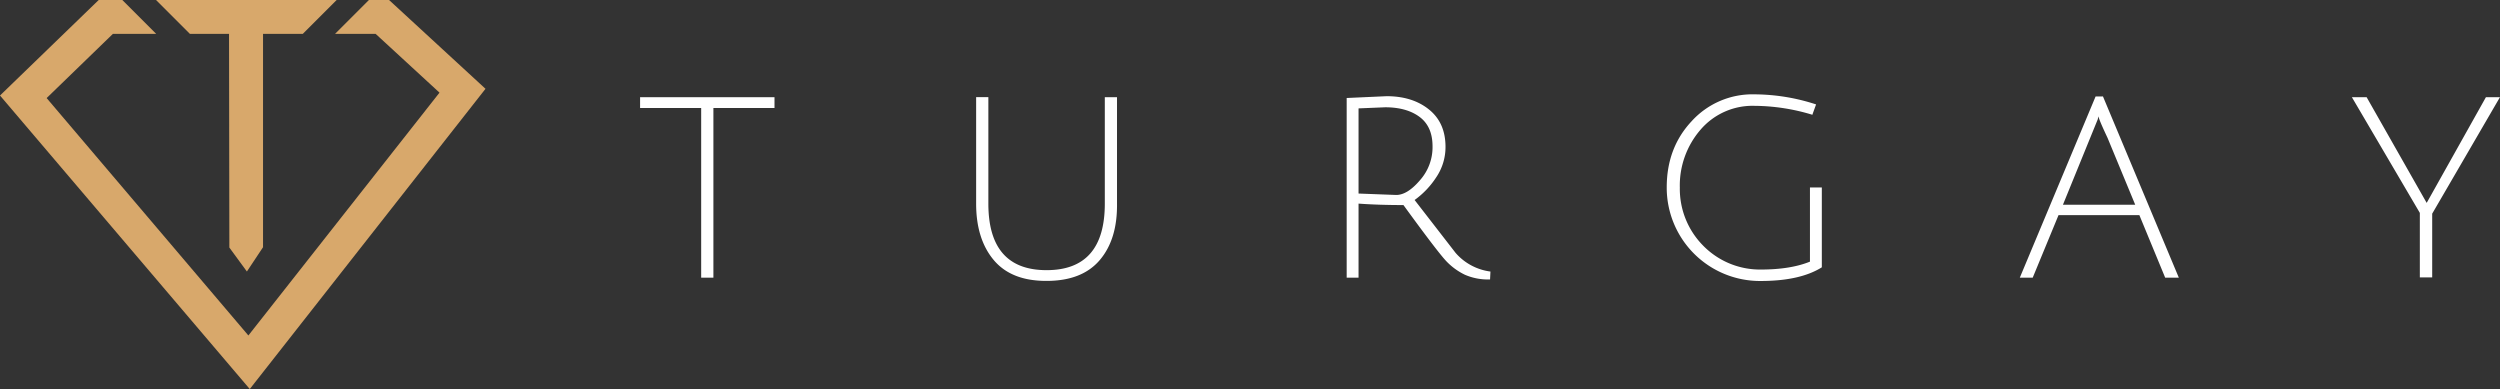
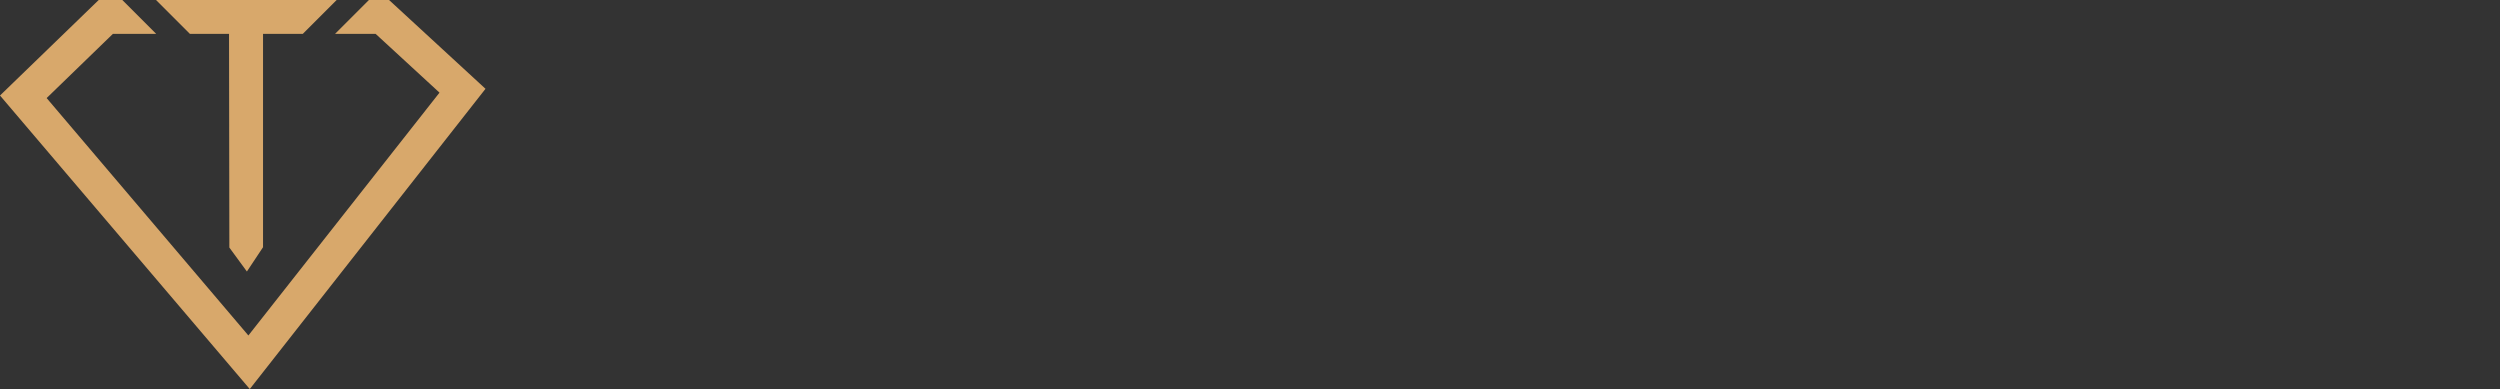
<svg xmlns="http://www.w3.org/2000/svg" id="Ebene_1" data-name="Ebene 1" viewBox="0 0 775.02 120.61">
  <rect x="0" y="0" width="775.02" height="120.61" fill="#333333" stroke="none" />
  <defs>
    <style>.cls-1{fill:#fff;}.cls-2{fill:#d8a86b;}</style>
  </defs>
  <title>turgay_logo_01</title>
  <g id="Layer0_0_FILL" data-name="Layer0 0 FILL">
-     <path class="cls-1" d="M445.22,55a16.74,16.74,0,0,0,2.9-9.47q0-7.47-5.13-11.59c-3.41-2.75-7.8-4.12-13.14-4.12l-12.37.56v55.7h3.68V63.12q6.24.45,13.92.45,10.69,14.7,13.37,17.49a19.86,19.86,0,0,0,5.69,4.12,17.93,17.93,0,0,0,7.79,1.45l.12-2.45a17.24,17.24,0,0,1-10.81-5.79L438.54,62a26.37,26.37,0,0,0,6.68-7M421.16,33.6l8.24-.34q6.69,0,10.7,3t4,9.14a15.39,15.39,0,0,1-3.9,10.47q-3.9,4.57-7.36,4.57L421.16,60V33.6m-200-.11H240.1V30.14H198.43v3.35h18.94V86.07h3.79V33.49m125.12-3.35H342.5v33q0,20.61-18.05,20.61T306.4,63.12v-33h-3.79v33q0,11,5.46,17.5t16.38,6.46q11,0,16.49-6.46t5.34-17.5v-33m215.6,5.35L563,32.37a61.93,61.93,0,0,0-19-3.12,25.46,25.46,0,0,0-19.61,8.36q-7.7,8.24-7.69,20.5a28.92,28.92,0,0,0,29.08,29q12.25,0,19-4.24V58.11H561.1v23q-6,2.44-15.16,2.45A24.67,24.67,0,0,1,528,76.16a25,25,0,0,1-7.24-18,26.41,26.41,0,0,1,6.46-18,21.23,21.23,0,0,1,16.72-7.35,62.74,62.74,0,0,1,17.94,2.78m90-5.68h-2.23L626.16,86.07h4l8-19.38h25.06l8,19.38h4.23L651.9,29.81m-1.56,7.13a7.68,7.68,0,0,1,.22-.89q0,.78,2.79,6.68l8.58,20.73h-22.4l10.81-26.52m83.34-6.8h-4.57L750.17,66v20H754V66.24L775,30.14h-4.35L752.29,62.9Z" />
    <path class="cls-2" d="M58.82,10.5H71l.1,66.24,5.44,7.43,5-7.53V10.5H93.87L104.37,0h-56l10.5,10.5M14.46,30.4,35,10.5H48.42L37.92,0H30.6L0,29.61l77.43,91,73.08-93.08L120.61,0h-6.24l-10.5,10.5h12.58l19.8,18.22L77,104Z" />
  </g>
</svg>